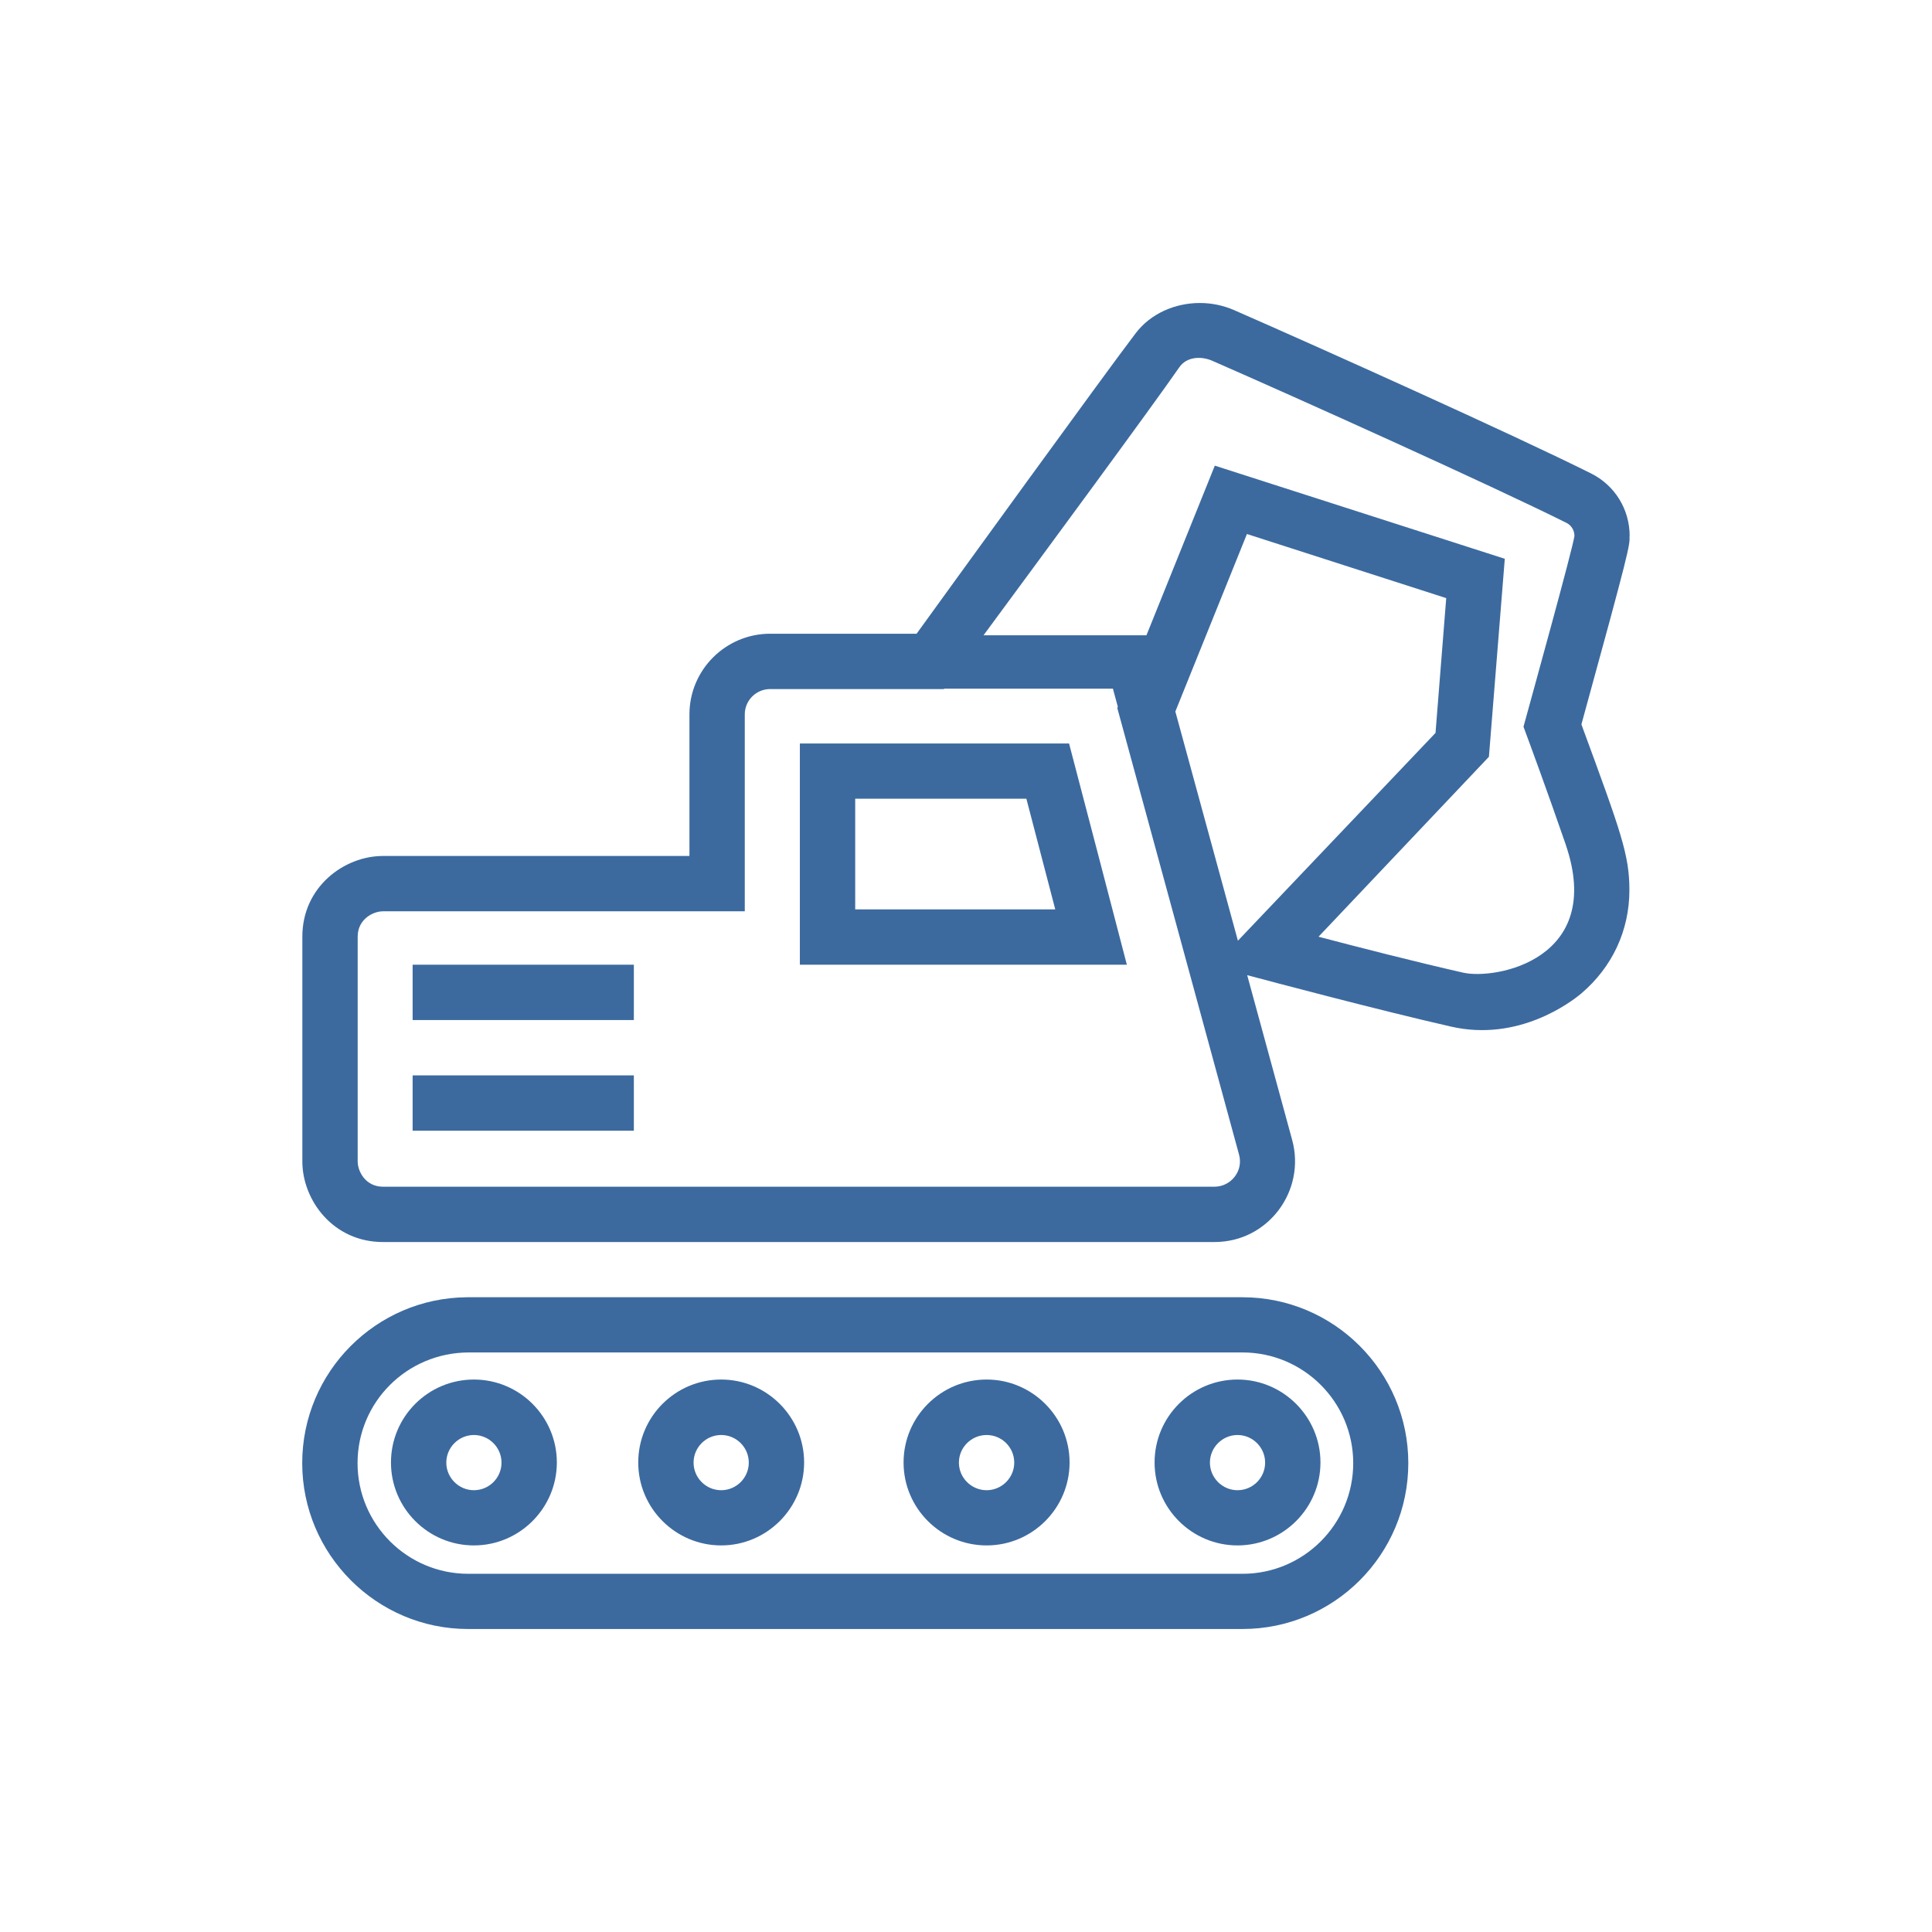
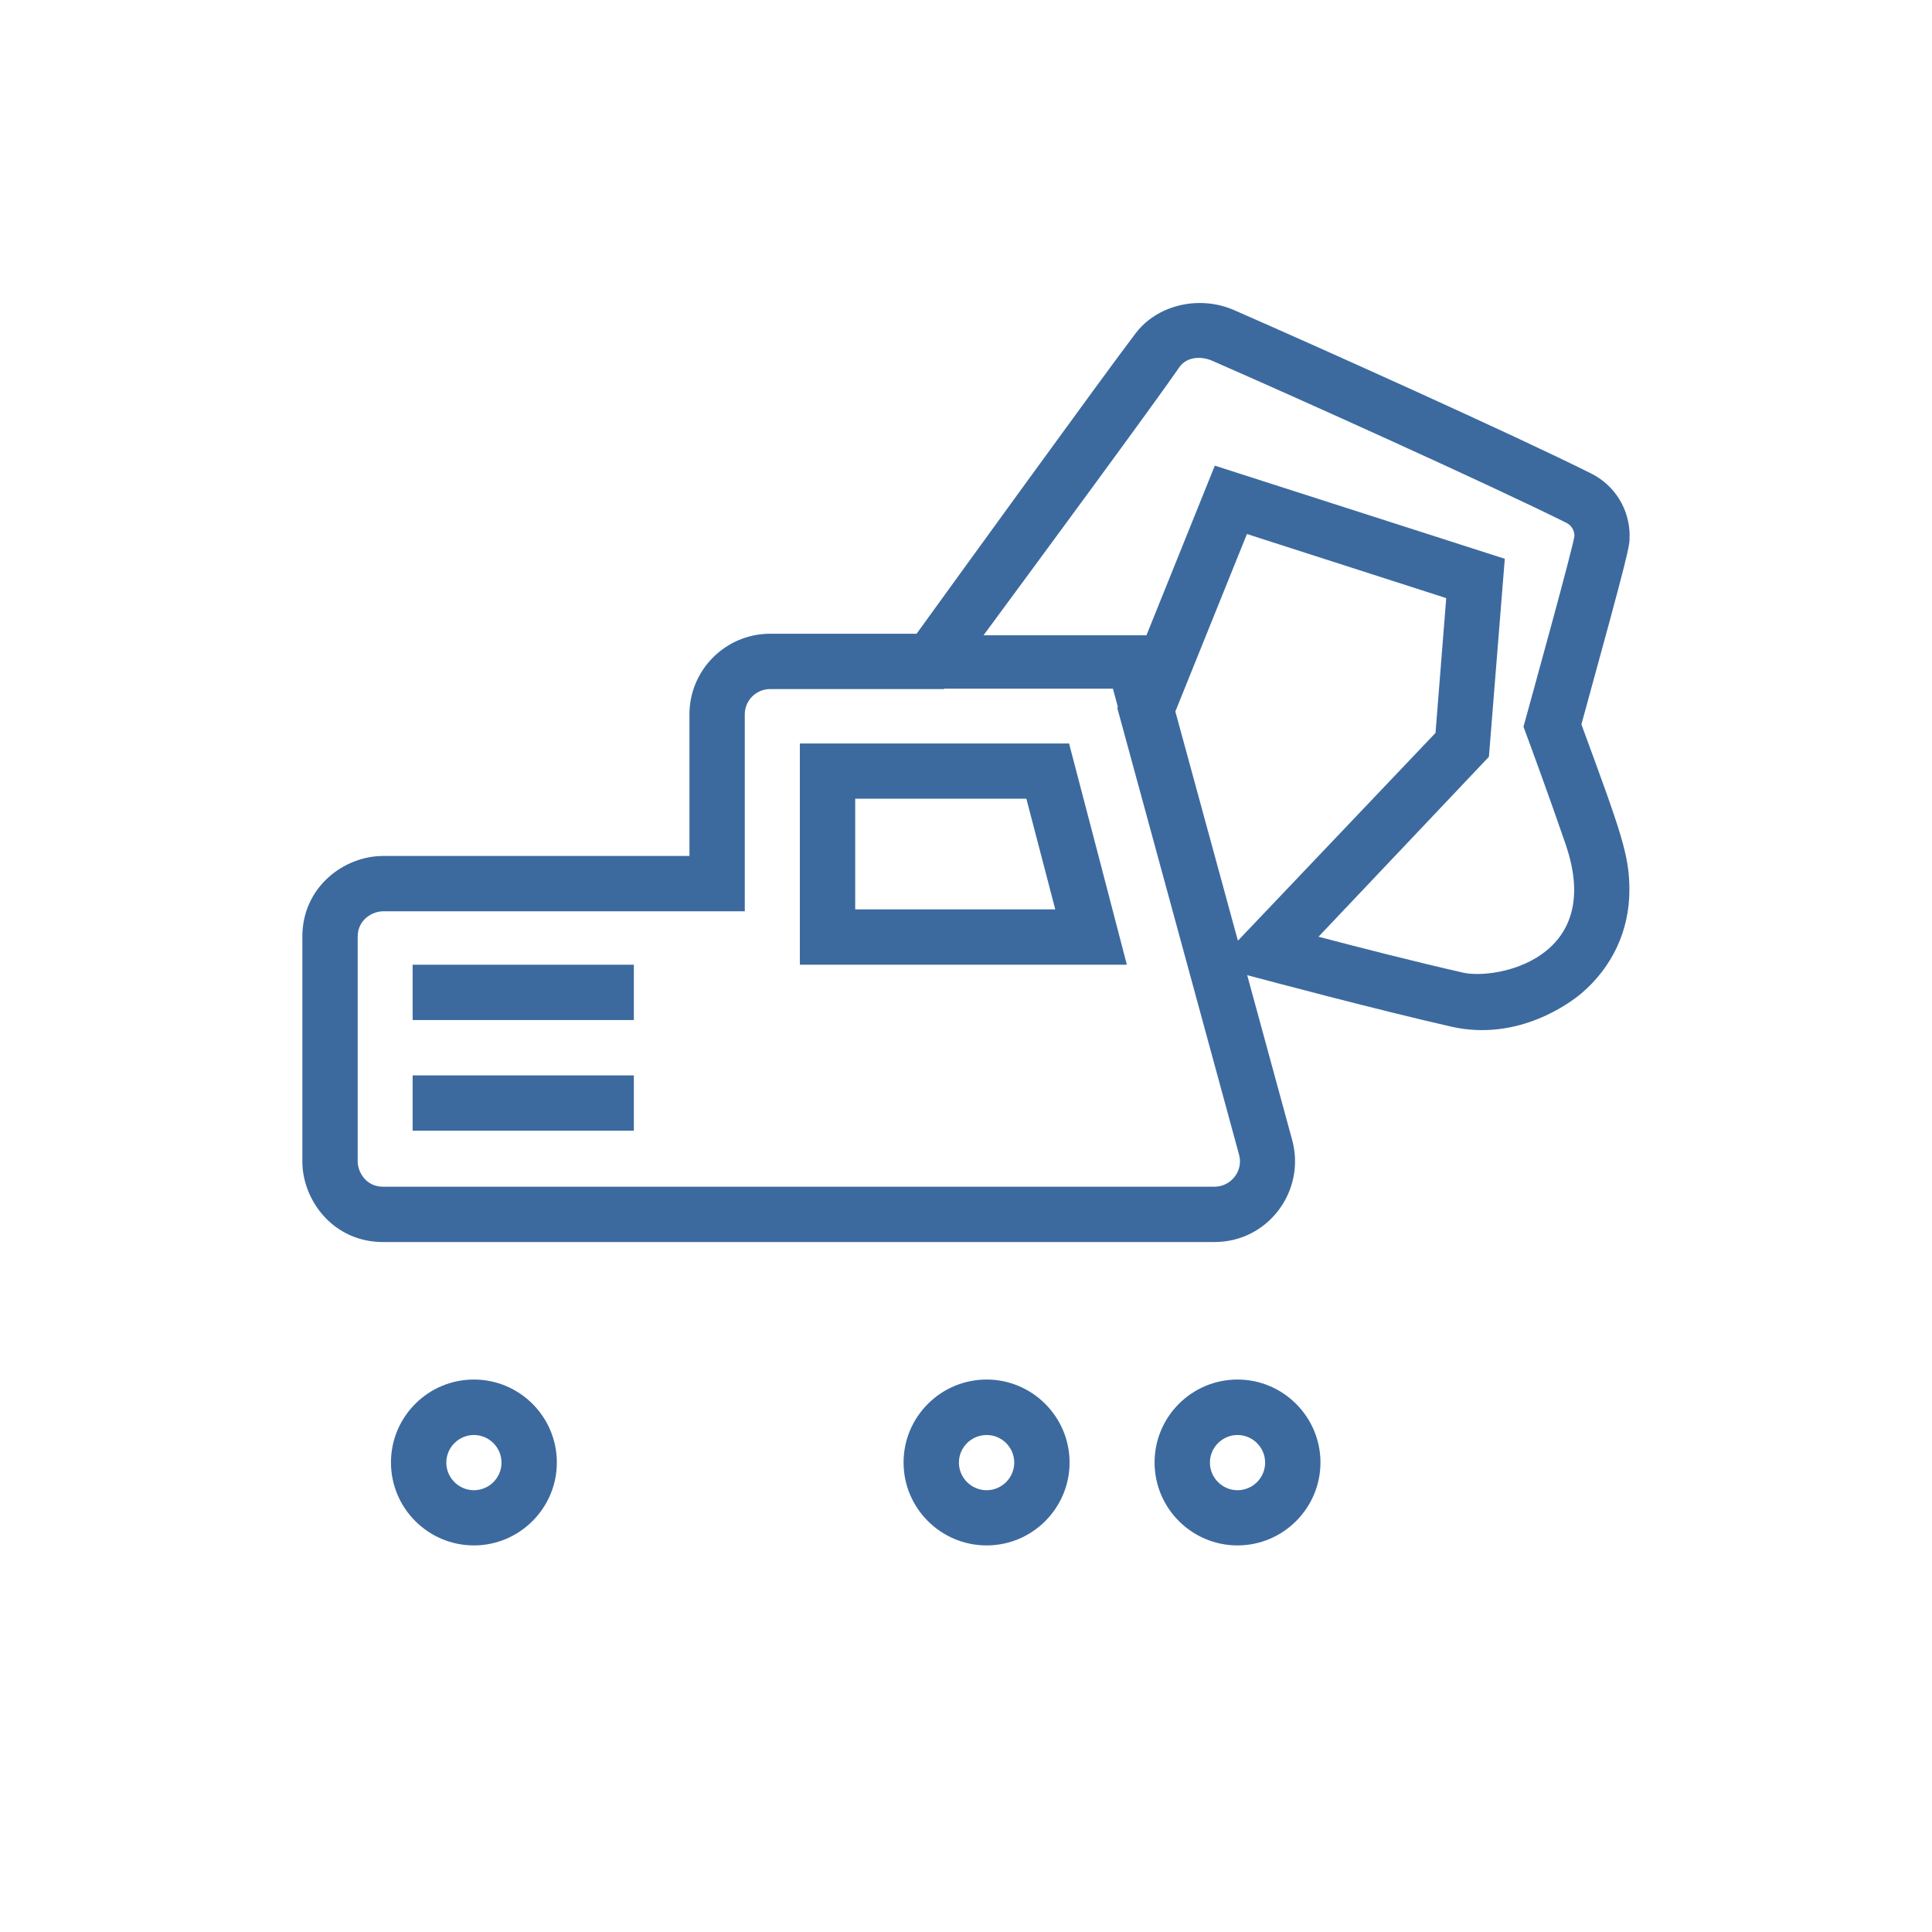
<svg xmlns="http://www.w3.org/2000/svg" id="a" viewBox="0 0 149.78 149.78">
  <defs>
    <style>.b{fill:#3c6a9f;}</style>
  </defs>
  <path class="b" d="M126.34,41.55c0-2.07-1.15-3.93-3-4.85-5.96-2.98-20.95-9.72-27.67-12.66-.85-.37-1.76-.55-2.65-.55-1.93,0-3.82,.82-4.98,2.35-2.35,3.08-14.53,19.9-16.98,23.29h-11.35c-3.45,0-6.26,2.8-6.26,6.25v10.98H29.69c-3.01,0-6.25,2.4-6.25,6.25v17.43c0,3.01,2.39,6.25,6.25,6.25H94.15c4.19,0,7.09-3.99,6.03-7.9l-3.49-12.79c1.79,.48,10.19,2.71,15.81,3.99,5.21,1.19,9.27-1.88,10.09-2.57,2.4-2.04,3.73-4.88,3.73-8.01,0-2.73-.63-4.45-3.72-12.85,3.76-13.67,3.76-13.88,3.73-14.6Zm-32.18,50.45H29.69c-1.34,0-1.96-1.17-1.96-1.96v-17.43c0-1.33,1.17-1.96,1.96-1.96h28.05v-15.27c0-1.08,.88-1.96,1.97-1.96h13.47l.02-.03h13.08l.38,1.4-.04,.1,9.44,34.63c.35,1.28-.65,2.48-1.9,2.48Zm1.81-19.07l-4.85-17.77,5.55-13.76,15.45,4.97-.83,10.45-15.32,16.11Zm25.42-7.43c3.03,8.86-5.4,10.47-7.94,9.91-3.71-.84-8.19-1.99-11.23-2.79l13.21-13.95,1.23-15.35-22.48-7.22-5.3,13.15h-12.63c4.61-6.25,13.01-17.65,15.18-20.78,.56-.81,1.66-.88,2.53-.51,6.68,2.92,21.57,9.63,27.47,12.57,.39,.19,.63,.58,.63,1.02-.13,.99-3.34,12.56-3.95,14.79,.48,1.29,1.87,5.06,3.28,9.15Z" />
  <path class="b" d="M36.74,106.95c-3.55,0-6.43,2.88-6.43,6.43s2.89,6.43,6.43,6.43,6.43-2.89,6.43-6.43-2.88-6.43-6.43-6.43Zm0,8.58c-1.17,0-2.14-.96-2.14-2.14s.97-2.14,2.14-2.14,2.14,.96,2.14,2.14-.96,2.14-2.14,2.14Z" />
  <rect class="b" x="31.99" y="74.79" width="17.15" height="4.29" />
-   <path class="b" d="M55.91,106.95c-3.55,0-6.43,2.88-6.43,6.43s2.89,6.43,6.43,6.43,6.43-2.89,6.43-6.43-2.89-6.43-6.43-6.43Zm0,8.58c-1.18,0-2.14-.96-2.14-2.14s.96-2.14,2.14-2.14,2.14,.96,2.14,2.14-.96,2.14-2.14,2.14Z" />
  <path class="b" d="M95.94,106.95c-3.55,0-6.43,2.88-6.43,6.43s2.89,6.43,6.43,6.43,6.43-2.89,6.43-6.43-2.89-6.43-6.43-6.43Zm0,8.58c-1.17,0-2.14-.96-2.14-2.14s.97-2.14,2.14-2.14,2.14,.96,2.14,2.14-.96,2.14-2.14,2.14Z" />
-   <path class="b" d="M96.33,100.57H36.21c-7.06,.05-12.78,5.79-12.78,12.86s5.76,12.86,12.86,12.86h60.03c7.1,0,12.86-5.76,12.86-12.86s-5.77-12.86-12.86-12.86Zm0,21.44H36.3c-4.73,0-8.58-3.85-8.58-8.58s3.82-8.55,8.58-8.58h60.03c4.73,0,8.58,3.85,8.58,8.58s-3.85,8.58-8.58,8.58Z" />
  <path class="b" d="M62.01,57.64v17.15h25.35c-1.49-5.72-2.98-11.44-4.48-17.15h-20.87Zm4.29,12.86v-8.58h13.27l2.24,8.58h-15.51Z" />
  <path class="b" d="M76.49,106.95c-3.55,0-6.44,2.88-6.44,6.43s2.89,6.43,6.44,6.43,6.43-2.89,6.43-6.43-2.89-6.43-6.43-6.43Zm0,8.58c-1.18,0-2.15-.96-2.15-2.14s.97-2.14,2.15-2.14,2.14,.96,2.14,2.14-.97,2.14-2.14,2.14Z" />
  <rect class="b" x="31.99" y="83.37" width="17.15" height="4.29" />
</svg>